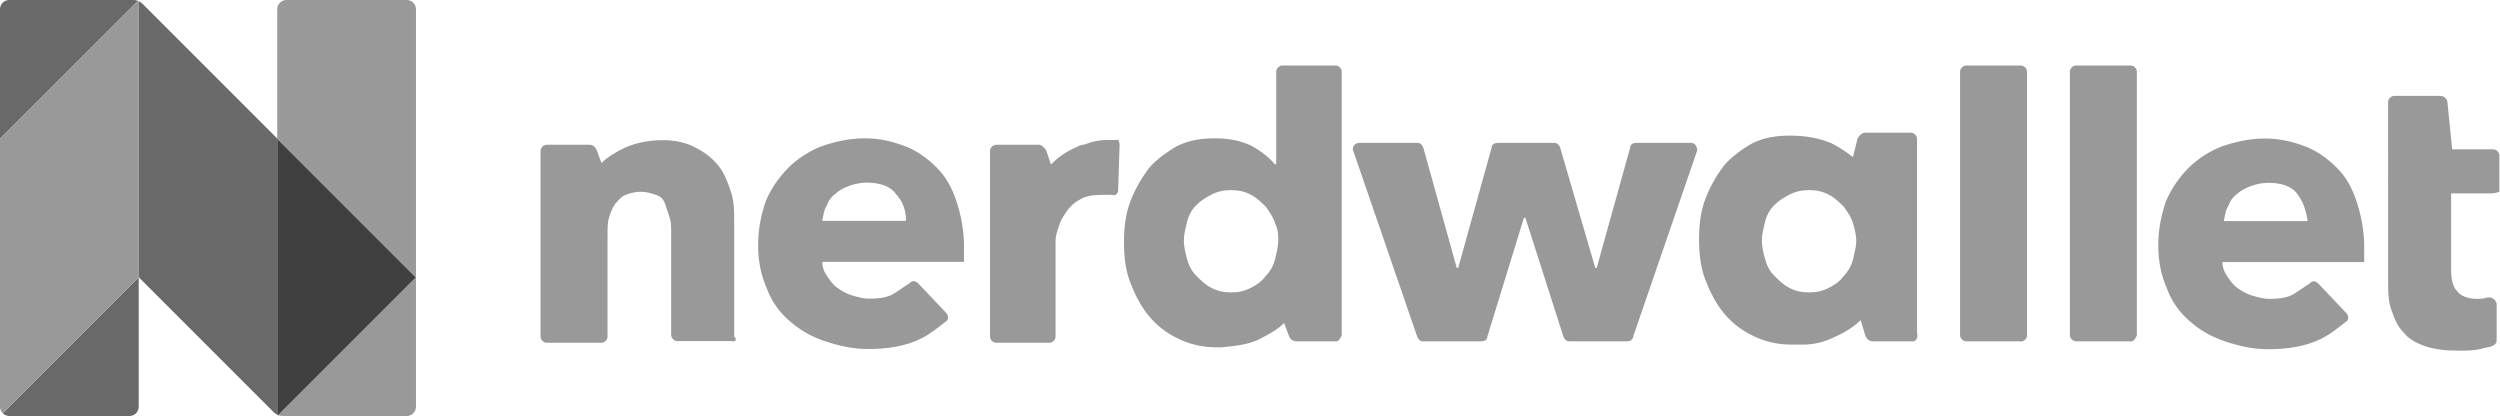
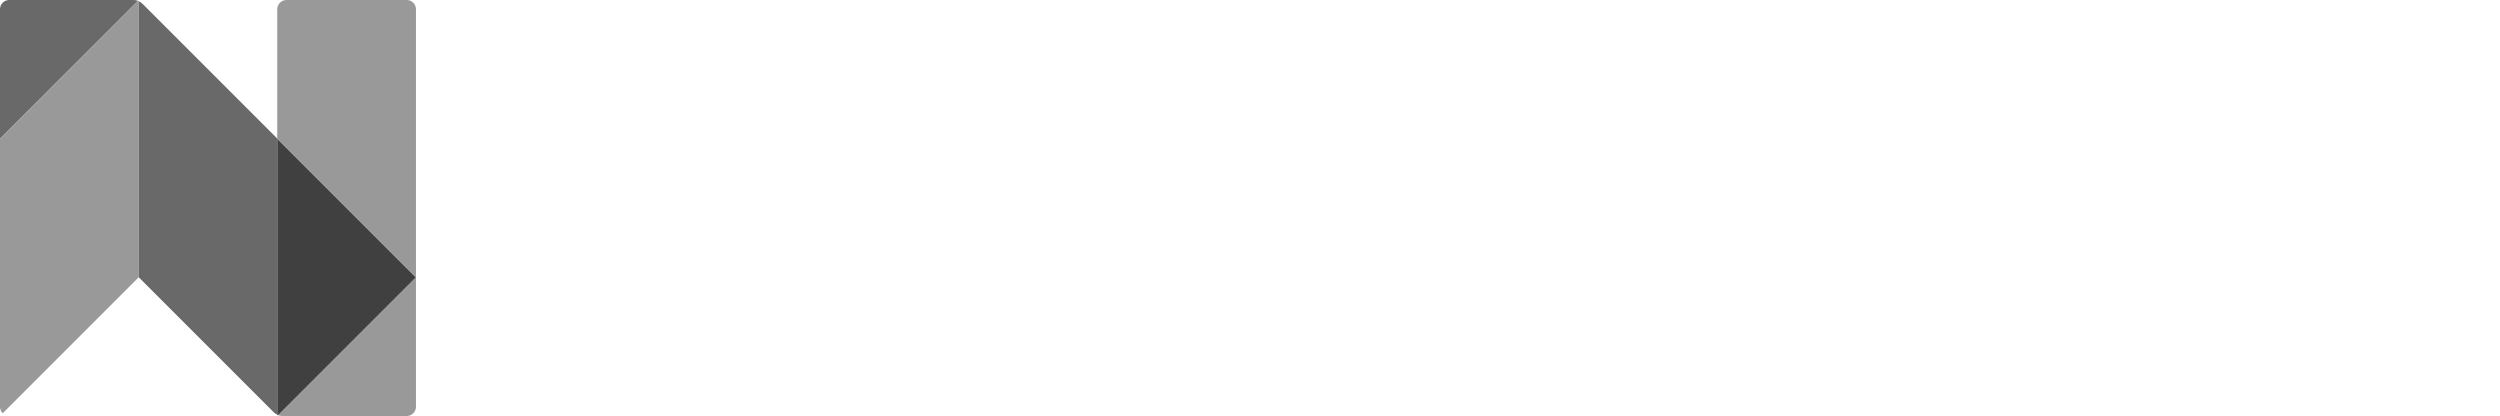
<svg xmlns="http://www.w3.org/2000/svg" id="Layer_2" data-name="Layer 2" viewBox="0 0 120.2 20">
  <defs>
    <style>
      .cls-1 {
        fill: #696969;
      }

      .cls-2 {
        fill: #999;
      }

      .cls-3 {
        fill: #404040;
      }
    </style>
  </defs>
  <g id="Layer_1-2" data-name="Layer 1">
-     <path class="cls-2" d="M119.83,9.3h-1.98v3.67c0,.44,.07,.81,.29,1.03,.15,.22,.51,.37,.95,.37,.15,0,.29,0,.51-.07h.07c.15,0,.29,.07,.37,.29v1.76c0,.15-.07,.22-.22,.29s-.37,.07-.59,.15c-.37,.07-.66,.07-1.03,.07-.66,0-1.17-.07-1.61-.22-.44-.15-.81-.37-1.03-.66-.29-.29-.44-.66-.59-1.1s-.15-.88-.15-1.39V4.9c0-.15,.15-.29,.29-.29h2.2c.22,0,.37,.15,.37,.37l.22,2.2h1.98c.15,0,.29,.15,.29,.29v1.76c-.07,0-.22,.07-.37,.07Zm-12.98,3.23c0,.29,.07,.51,.22,.73s.29,.44,.51,.59c.22,.15,.44,.29,.73,.37s.51,.15,.81,.15c.51,0,.95-.07,1.25-.29l.66-.44c.15-.15,.29-.15,.44,0l1.32,1.39c.15,.15,.15,.37,0,.44-.37,.29-.73,.59-1.17,.81-.73,.37-1.61,.51-2.57,.51-.73,0-1.39-.15-2.05-.37-.66-.22-1.17-.51-1.69-.95-.51-.44-.88-.95-1.1-1.54-.29-.66-.44-1.32-.44-2.13s.15-1.47,.37-2.13c.29-.66,.66-1.17,1.1-1.61s1.03-.81,1.61-1.03c.66-.22,1.32-.37,2.05-.37s1.32,.15,1.91,.37,1.1,.59,1.54,1.03,.73,.95,.95,1.61c.22,.66,.37,1.39,.37,2.2v.73h-6.82v-.07h0Zm3.59-3.23c-.29-.37-.81-.51-1.39-.51-.29,0-.59,.07-.81,.15s-.51,.22-.66,.37c-.22,.15-.37,.37-.44,.59-.15,.22-.15,.44-.22,.73h4.03c-.07-.51-.22-.95-.51-1.32Zm-7.99,7.11h-2.64c-.15,0-.29-.15-.29-.29V3.44c0-.15,.15-.29,.29-.29h2.64c.15,0,.29,.15,.29,.29v12.69c-.07,.15-.15,.29-.29,.29Zm-5.28,0h-2.64c-.15,0-.29-.15-.29-.29V3.44c0-.15,.15-.29,.29-.29h2.64c.15,0,.29,.15,.29,.29v12.69c0,.15-.15,.29-.29,.29Zm-5.21,0h-1.91c-.15,0-.29-.07-.37-.29l-.22-.73c-.29,.29-.73,.59-1.25,.81-.44,.22-.95,.37-1.54,.37h-.51c-.73,0-1.32-.15-1.91-.44-.59-.29-1.03-.66-1.39-1.1s-.66-1.03-.88-1.61c-.22-.59-.29-1.25-.29-1.91s.07-1.32,.29-1.91c.22-.59,.51-1.1,.88-1.61,.37-.44,.88-.81,1.39-1.1,.59-.29,1.17-.37,1.83-.37,.81,0,1.47,.15,1.98,.37,.44,.22,.73,.44,1.03,.66l.22-.88c.07-.15,.22-.29,.37-.29h2.2c.15,0,.29,.15,.29,.29V15.98c.07,.29-.07,.44-.22,.44h0Zm-2.86-5.65c-.07-.29-.29-.59-.44-.81-.22-.22-.44-.44-.73-.59-.29-.15-.59-.22-.95-.22s-.66,.07-.95,.22c-.29,.15-.51,.29-.73,.51-.22,.22-.37,.51-.44,.81s-.15,.59-.15,.88,.07,.59,.15,.88c.07,.29,.22,.59,.44,.81s.44,.44,.73,.59c.29,.15,.59,.22,.95,.22s.66-.07,.95-.22c.29-.15,.51-.29,.73-.59,.22-.22,.37-.51,.44-.81s.15-.59,.15-.88c0-.22-.07-.51-.15-.81h0Zm-10.56,5.43c-.07,.15-.15,.22-.29,.22h-2.79c-.15,0-.22-.07-.29-.22l-1.83-5.72h-.07l-1.76,5.72c0,.15-.15,.22-.29,.22h-2.79c-.15,0-.22-.07-.29-.22l-3.08-8.95c-.07-.15,.07-.37,.29-.37h2.79c.15,0,.22,.07,.29,.22l1.61,5.79h.07l1.61-5.79c0-.15,.15-.22,.29-.22h2.71c.15,0,.22,.07,.29,.22l1.69,5.79h.07l1.61-5.79c0-.15,.15-.22,.29-.22h2.64c.22,0,.29,.22,.29,.37l-3.08,8.95h0Zm-14.3,.22h-1.91c-.15,0-.29-.07-.37-.29l-.22-.59c-.29,.29-.66,.51-1.1,.73-.51,.29-1.17,.37-1.91,.44h-.22c-.73,0-1.32-.15-1.91-.44-.59-.29-1.03-.66-1.39-1.1s-.66-1.03-.88-1.61c-.22-.59-.29-1.25-.29-1.91s.07-1.32,.29-1.91c.22-.59,.51-1.1,.88-1.61,.37-.44,.88-.81,1.39-1.1,.59-.29,1.17-.37,1.83-.37,.73,0,1.32,.15,1.76,.37,.51,.29,.88,.59,1.1,.88h.07V3.44c0-.15,.15-.29,.29-.29h2.57c.15,0,.29,.15,.29,.29v12.69c-.07,.15-.15,.29-.29,.29h0Zm-2.93-5.65c-.07-.29-.29-.59-.44-.81-.22-.22-.44-.44-.73-.59-.29-.15-.59-.22-.95-.22s-.66,.07-.95,.22c-.29,.15-.51,.29-.73,.51-.22,.22-.37,.51-.44,.81s-.15,.59-.15,.88,.07,.59,.15,.88c.07,.29,.22,.59,.44,.81s.44,.44,.73,.59c.29,.15,.59,.22,.95,.22s.66-.07,.95-.22c.29-.15,.51-.29,.73-.59,.22-.22,.37-.51,.44-.81s.15-.59,.15-.88c0-.22,0-.51-.15-.81h0Zm-7.48-3.81l-.07,2.2c0,.15-.15,.29-.29,.22h-.51c-.44,0-.81,.07-1.03,.22-.29,.15-.51,.37-.66,.59-.15,.22-.29,.44-.37,.73-.07,.22-.15,.44-.15,.66v4.62c0,.15-.15,.29-.29,.29h-2.57c-.15,0-.29-.15-.29-.29V7.25c0-.15,.15-.29,.29-.29h2.05c.15,0,.29,.15,.37,.29l.22,.66c.33-.34,.73-.62,1.17-.81,.15-.07,.29-.15,.44-.15,.37-.15,.73-.22,1.1-.22h.44c.07-.07,.15,.07,.15,.22h0Zm-14.3,5.57c0,.29,.07,.51,.22,.73,.15,.22,.29,.44,.51,.59,.22,.15,.44,.29,.73,.37s.51,.15,.81,.15c.51,0,.95-.07,1.25-.29l.66-.44c.15-.15,.29-.15,.44,0l1.32,1.39c.15,.15,.15,.37,0,.44-.37,.29-.73,.59-1.17,.81-.73,.37-1.61,.51-2.57,.51-.73,0-1.39-.15-2.05-.37s-1.17-.51-1.69-.95c-.51-.44-.88-.95-1.1-1.54-.29-.66-.44-1.32-.44-2.13s.15-1.47,.37-2.13c.29-.66,.66-1.17,1.1-1.61s1.03-.81,1.61-1.03c.66-.22,1.32-.37,2.05-.37s1.32,.15,1.91,.37,1.1,.59,1.54,1.03,.73,.95,.95,1.61c.22,.66,.37,1.39,.37,2.2v.73h-6.82v-.07h0Zm3.52-3.23c-.29-.37-.81-.51-1.39-.51-.29,0-.59,.07-.81,.15-.22,.07-.51,.22-.66,.37-.22,.15-.37,.37-.44,.59-.15,.22-.15,.44-.22,.73h4.03c0-.51-.15-.95-.51-1.32Zm-7.85,7.11h-2.64c-.15,0-.29-.15-.29-.29v-4.91c0-.29,0-.51-.07-.73l-.22-.66c-.07-.22-.22-.37-.44-.44-.22-.07-.44-.15-.73-.15s-.51,.07-.73,.15-.37,.29-.51,.44c-.15,.22-.22,.44-.29,.66s-.07,.51-.07,.81v4.91c0,.15-.15,.29-.29,.29h-2.64c-.15,0-.29-.15-.29-.29V7.25c0-.15,.15-.29,.29-.29h2.05c.15,0,.29,.07,.37,.29l.22,.59c.29-.29,.66-.51,1.1-.73,.51-.22,1.1-.37,1.83-.37h.07c.59,0,1.17,.15,1.54,.37,.44,.22,.81,.51,1.1,.88s.44,.81,.59,1.25c.15,.44,.15,.95,.15,1.39v5.57c.15,.07,.07,.22-.07,.22h0Z" />
-     <path class="cls-1" d="M6.63,.04c-.07-.03-.14-.04-.22-.04H.44C.2,0,0,.2,0,.44V6.67L6.63,.04Z" />
-     <path class="cls-1" d="M.13,19.87c.08,.08,.19,.13,.31,.13H6.23c.24,0,.44-.2,.44-.44v-6.23L.13,19.87Z" />
+     <path class="cls-1" d="M6.63,.04c-.07-.03-.14-.04-.22-.04H.44C.2,0,0,.2,0,.44V6.67Z" />
    <path class="cls-3" d="M13.33,6.67v13.28l.04,.02,6.63-6.63-6.67-6.67Z" />
    <path class="cls-2" d="M6.67,13.33V.05s-.03-.01-.04-.02L0,6.67v12.89c0,.12,.05,.23,.13,.31l6.54-6.54Z" />
    <path class="cls-2" d="M20,13.33V.44C20,.2,19.8,0,19.56,0c0,0,0,0,0,0h-5.79c-.24,0-.44,.2-.44,.44V6.67l6.67,6.67Z" />
    <path class="cls-2" d="M20,13.33l-6.63,6.63c.07,.03,.14,.04,.22,.04h5.97c.24,0,.44-.2,.44-.44v-6.23h0Z" />
    <path class="cls-1" d="M6.85,.18c-.05-.05-.11-.09-.18-.12V13.33l6.49,6.49c.05,.05,.11,.09,.18,.12V6.67L6.85,.18Z" />
  </g>
</svg>